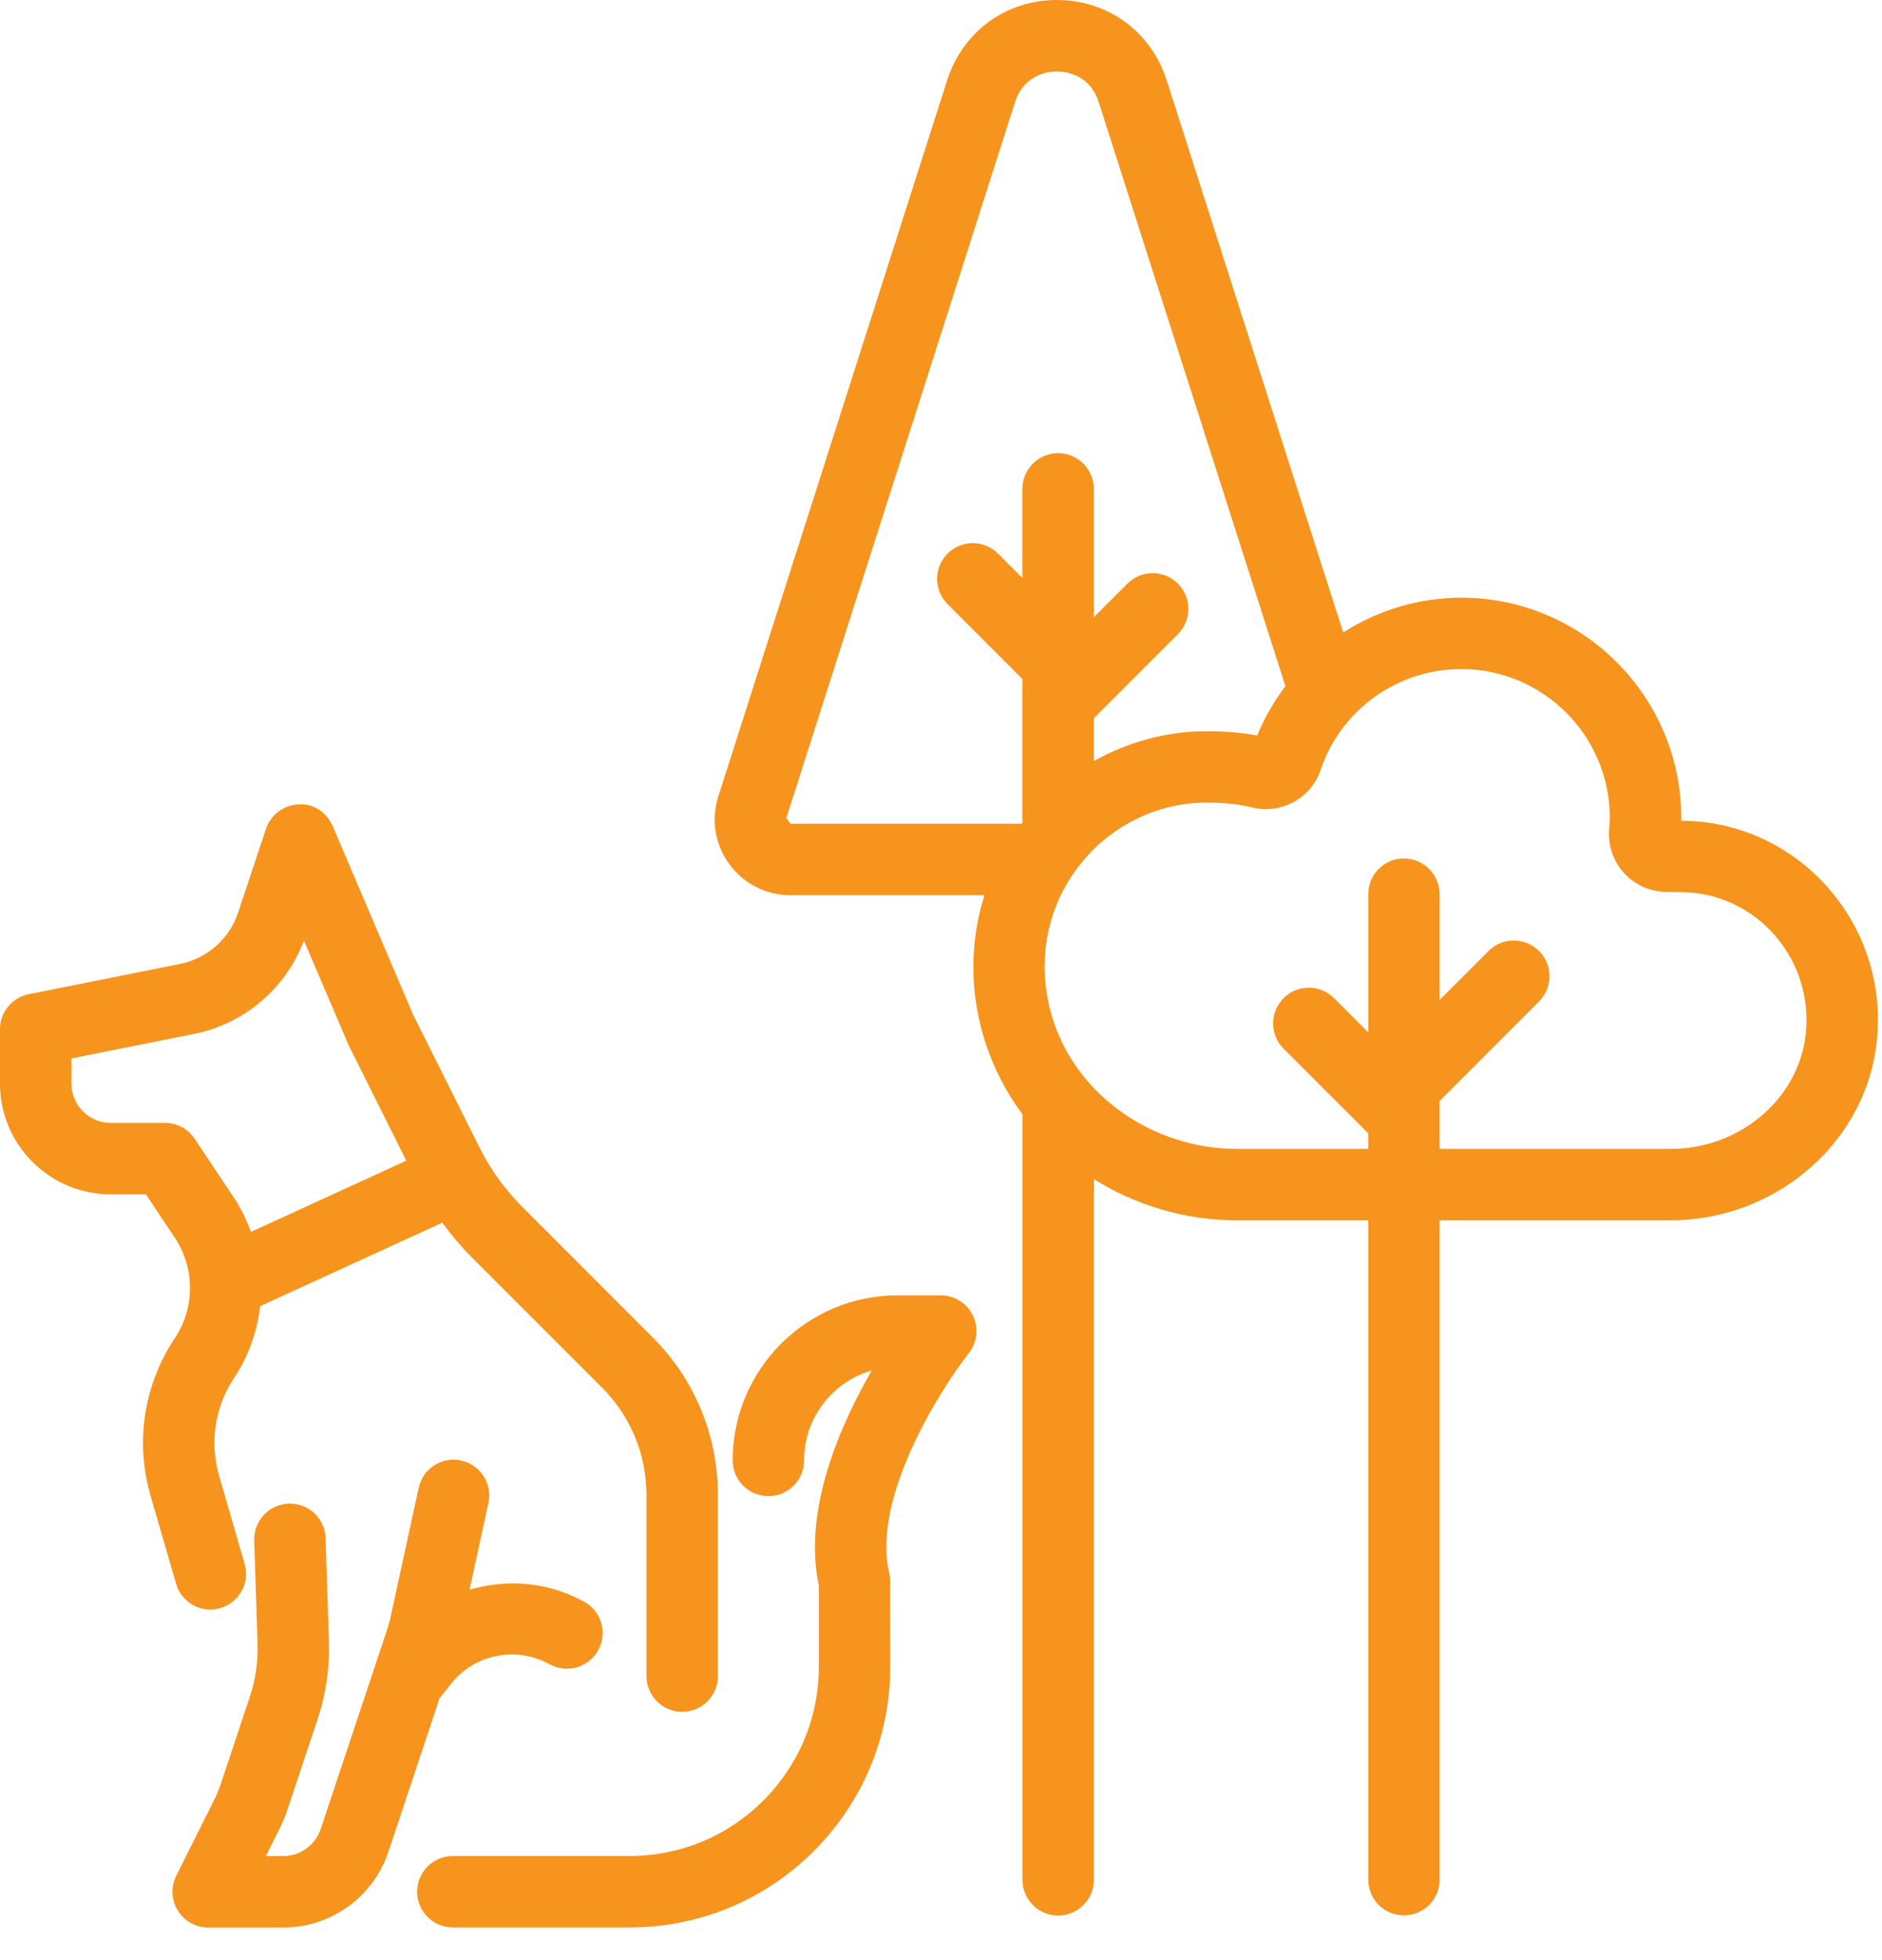
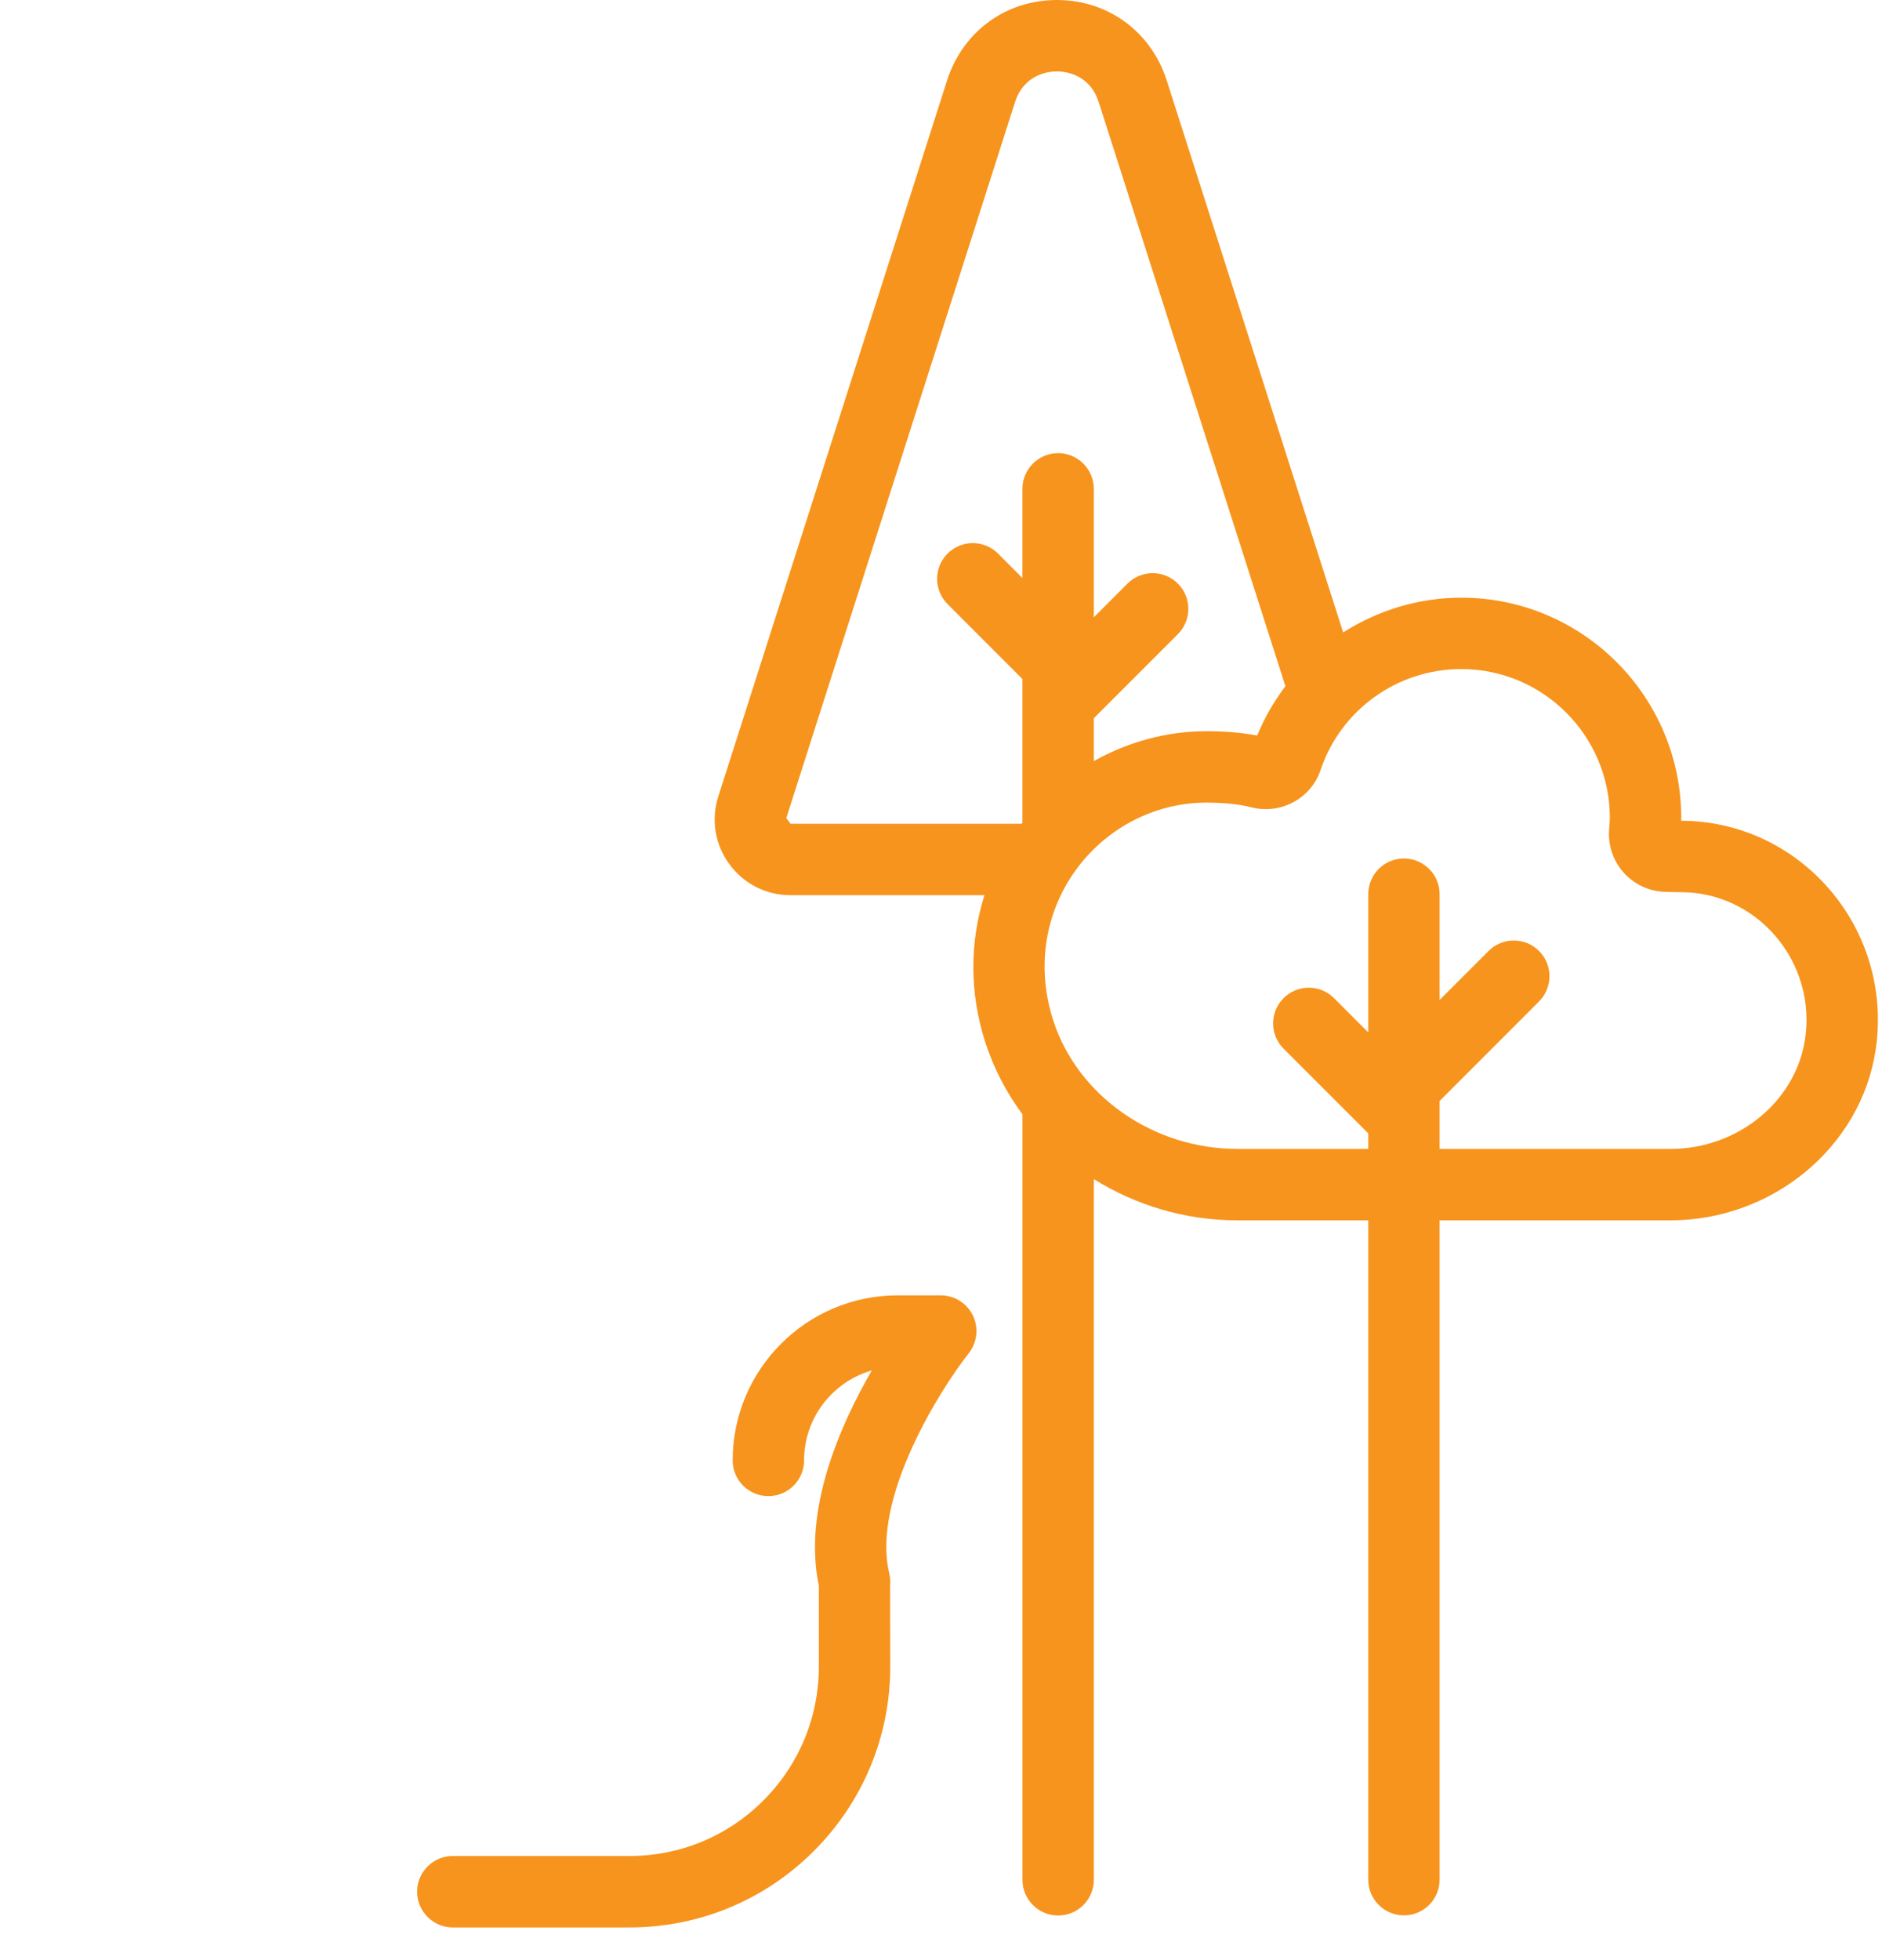
<svg xmlns="http://www.w3.org/2000/svg" width="49" height="51" viewBox="0 0 49 51" fill="none">
  <path d="M23.179 43.36L23.175 41.263C23.185 41.161 23.177 41.038 23.153 40.938C22.683 38.987 24.488 36.143 25.223 35.211C25.443 34.931 25.485 34.55 25.33 34.229C25.175 33.91 24.85 33.705 24.494 33.705H23.371C21.003 33.705 19.076 35.632 19.076 38C19.076 38.513 19.492 38.929 20.006 38.929C20.518 38.929 20.935 38.513 20.935 38C20.935 36.889 21.681 35.951 22.699 35.658C21.861 37.105 20.902 39.298 21.32 41.26V43.36C21.32 44.676 20.807 45.916 19.875 46.849C18.944 47.781 17.705 48.293 16.386 48.293H11.789C11.277 48.293 10.86 48.71 10.86 49.222C10.86 49.735 11.277 50.152 11.789 50.152H16.386C18.201 50.152 19.907 49.446 21.19 48.163C22.473 46.878 23.179 45.172 23.179 43.36Z" fill="#F7941D" />
-   <path d="M17.761 44.542C18.274 44.542 18.691 44.126 18.691 43.613V38.903C18.691 37.35 18.085 35.889 16.988 34.792L13.592 31.396C13.144 30.948 12.771 30.43 12.485 29.861L10.761 26.414L8.662 21.495C8.51 21.141 8.153 20.895 7.769 20.932C7.383 20.948 7.048 21.2 6.926 21.566L6.198 23.75C5.971 24.43 5.393 24.939 4.69 25.081L0.748 25.869C0.313 25.956 0 26.337 0 26.779V28.192C0 28.963 0.3 29.687 0.845 30.232C1.39 30.776 2.115 31.076 2.884 31.076H3.798L4.55 32.203C5.08 32.999 5.08 34.026 4.55 34.822C3.744 36.03 3.515 37.523 3.919 38.917L4.585 41.209C4.728 41.703 5.243 41.989 5.736 41.842C6.229 41.699 6.512 41.184 6.369 40.692L5.704 38.399C5.452 37.531 5.594 36.605 6.095 35.853C6.477 35.281 6.697 34.641 6.771 33.987L11.515 31.814C11.748 32.13 11.999 32.431 12.277 32.71L15.673 36.105C16.42 36.852 16.831 37.845 16.831 38.902V43.612C16.832 44.126 17.249 44.542 17.761 44.542ZM5.068 29.631C4.895 29.372 4.606 29.217 4.295 29.217H2.884C2.61 29.217 2.352 29.11 2.158 28.916C1.968 28.727 1.858 28.461 1.858 28.192V27.541L5.055 26.902C6.362 26.64 7.445 25.715 7.913 24.473L9.076 27.194L10.578 30.201L6.534 32.054C6.421 31.75 6.283 31.452 6.097 31.173L5.068 29.631Z" fill="#F7941D" />
-   <path d="M11.759 43.793C12.346 43.065 13.379 42.837 14.226 43.262L14.342 43.319C14.8 43.552 15.358 43.367 15.59 42.91C15.822 42.453 15.639 41.894 15.182 41.661L15.047 41.595C14.151 41.147 13.142 41.094 12.224 41.366L12.716 39.107C12.825 38.605 12.507 38.111 12.006 38.002C11.505 37.893 11.01 38.21 10.901 38.712L10.158 42.127C10.138 42.2 10.118 42.273 10.098 42.346L8.348 47.594C8.209 48.012 7.817 48.294 7.376 48.294H6.922L7.274 47.591C7.357 47.425 7.429 47.253 7.488 47.076L8.268 44.736C8.486 44.084 8.585 43.399 8.563 42.712L8.477 40.023C8.461 39.51 8.031 39.108 7.518 39.124C7.006 39.141 6.603 39.57 6.619 40.083L6.706 42.77C6.721 43.238 6.653 43.704 6.505 44.148L5.725 46.49C5.689 46.576 5.653 46.663 5.618 46.749L4.588 48.809C4.444 49.097 4.46 49.438 4.63 49.713C4.799 49.986 5.098 50.154 5.42 50.154H7.376C8.617 50.154 9.72 49.359 10.113 48.181L11.443 44.191L11.759 43.793Z" fill="#F7941D" />
  <path d="M24.661 2.084L18.702 20.723C18.509 21.329 18.614 21.972 18.989 22.485C19.365 22.997 19.947 23.293 20.584 23.293H25.632C25.244 24.514 25.239 25.843 25.657 27.131C25.879 27.812 26.208 28.438 26.621 28.995V48.913C26.621 49.426 27.037 49.842 27.55 49.842C28.063 49.842 28.479 49.426 28.479 48.913V30.681C29.564 31.356 30.843 31.753 32.213 31.753H35.624V48.909C35.624 49.422 36.039 49.838 36.553 49.838C37.066 49.838 37.482 49.422 37.482 48.909V31.753H43.491C46.146 31.753 48.443 29.854 48.832 27.334C49.065 25.83 48.631 24.305 47.641 23.151C46.664 22.01 45.255 21.357 43.777 21.357H43.772C43.772 21.331 43.773 21.307 43.773 21.284C43.773 18.122 41.205 15.552 38.047 15.552C36.927 15.552 35.87 15.884 34.971 16.456L30.373 2.081C29.963 0.817 28.842 0 27.517 0C26.191 0 25.071 0.817 24.661 2.084ZM41.914 21.283C41.914 21.36 41.906 21.458 41.897 21.558C41.858 21.973 41.993 22.388 42.268 22.699C42.542 23.009 42.936 23.194 43.347 23.206C43.511 23.211 43.668 23.215 43.776 23.215C44.711 23.215 45.606 23.632 46.229 24.36C46.865 25.102 47.145 26.082 46.995 27.05C46.744 28.671 45.239 29.895 43.491 29.895H37.482V28.647L40.07 26.058C40.433 25.695 40.433 25.107 40.07 24.744C39.708 24.381 39.119 24.381 38.757 24.744L37.482 26.019V23.267C37.482 22.754 37.066 22.338 36.553 22.338C36.039 22.338 35.624 22.754 35.624 23.267V26.863L34.733 25.972C34.37 25.609 33.782 25.609 33.419 25.972C33.056 26.335 33.056 26.923 33.419 27.286L35.624 29.49V29.895H32.213C30.032 29.895 28.063 28.522 27.424 26.558C26.98 25.19 27.195 23.76 28.013 22.634C28.809 21.538 30.078 20.884 31.408 20.884C31.871 20.884 32.262 20.925 32.598 21.01C33.351 21.196 34.134 20.774 34.381 20.04C34.909 18.467 36.383 17.409 38.048 17.409C40.18 17.41 41.914 19.147 41.914 21.283ZM27.517 1.858C27.712 1.858 28.366 1.916 28.604 2.651L33.467 17.854C33.175 18.246 32.921 18.671 32.733 19.138C32.33 19.062 31.894 19.026 31.407 19.026C30.372 19.026 29.368 19.306 28.478 19.804V18.689L30.668 16.5C31.03 16.137 31.03 15.549 30.668 15.186C30.305 14.823 29.717 14.823 29.354 15.186L28.478 16.062V12.72C28.478 12.208 28.062 11.791 27.549 11.791C27.036 11.791 26.62 12.208 26.62 12.72V15.04L25.985 14.404C25.622 14.041 25.033 14.041 24.671 14.404C24.308 14.767 24.308 15.355 24.671 15.718L26.62 17.668V21.407C26.612 21.416 26.605 21.425 26.597 21.434H20.583L20.472 21.287L26.428 2.654C26.669 1.916 27.322 1.858 27.517 1.858Z" fill="#F7941D" />
</svg>